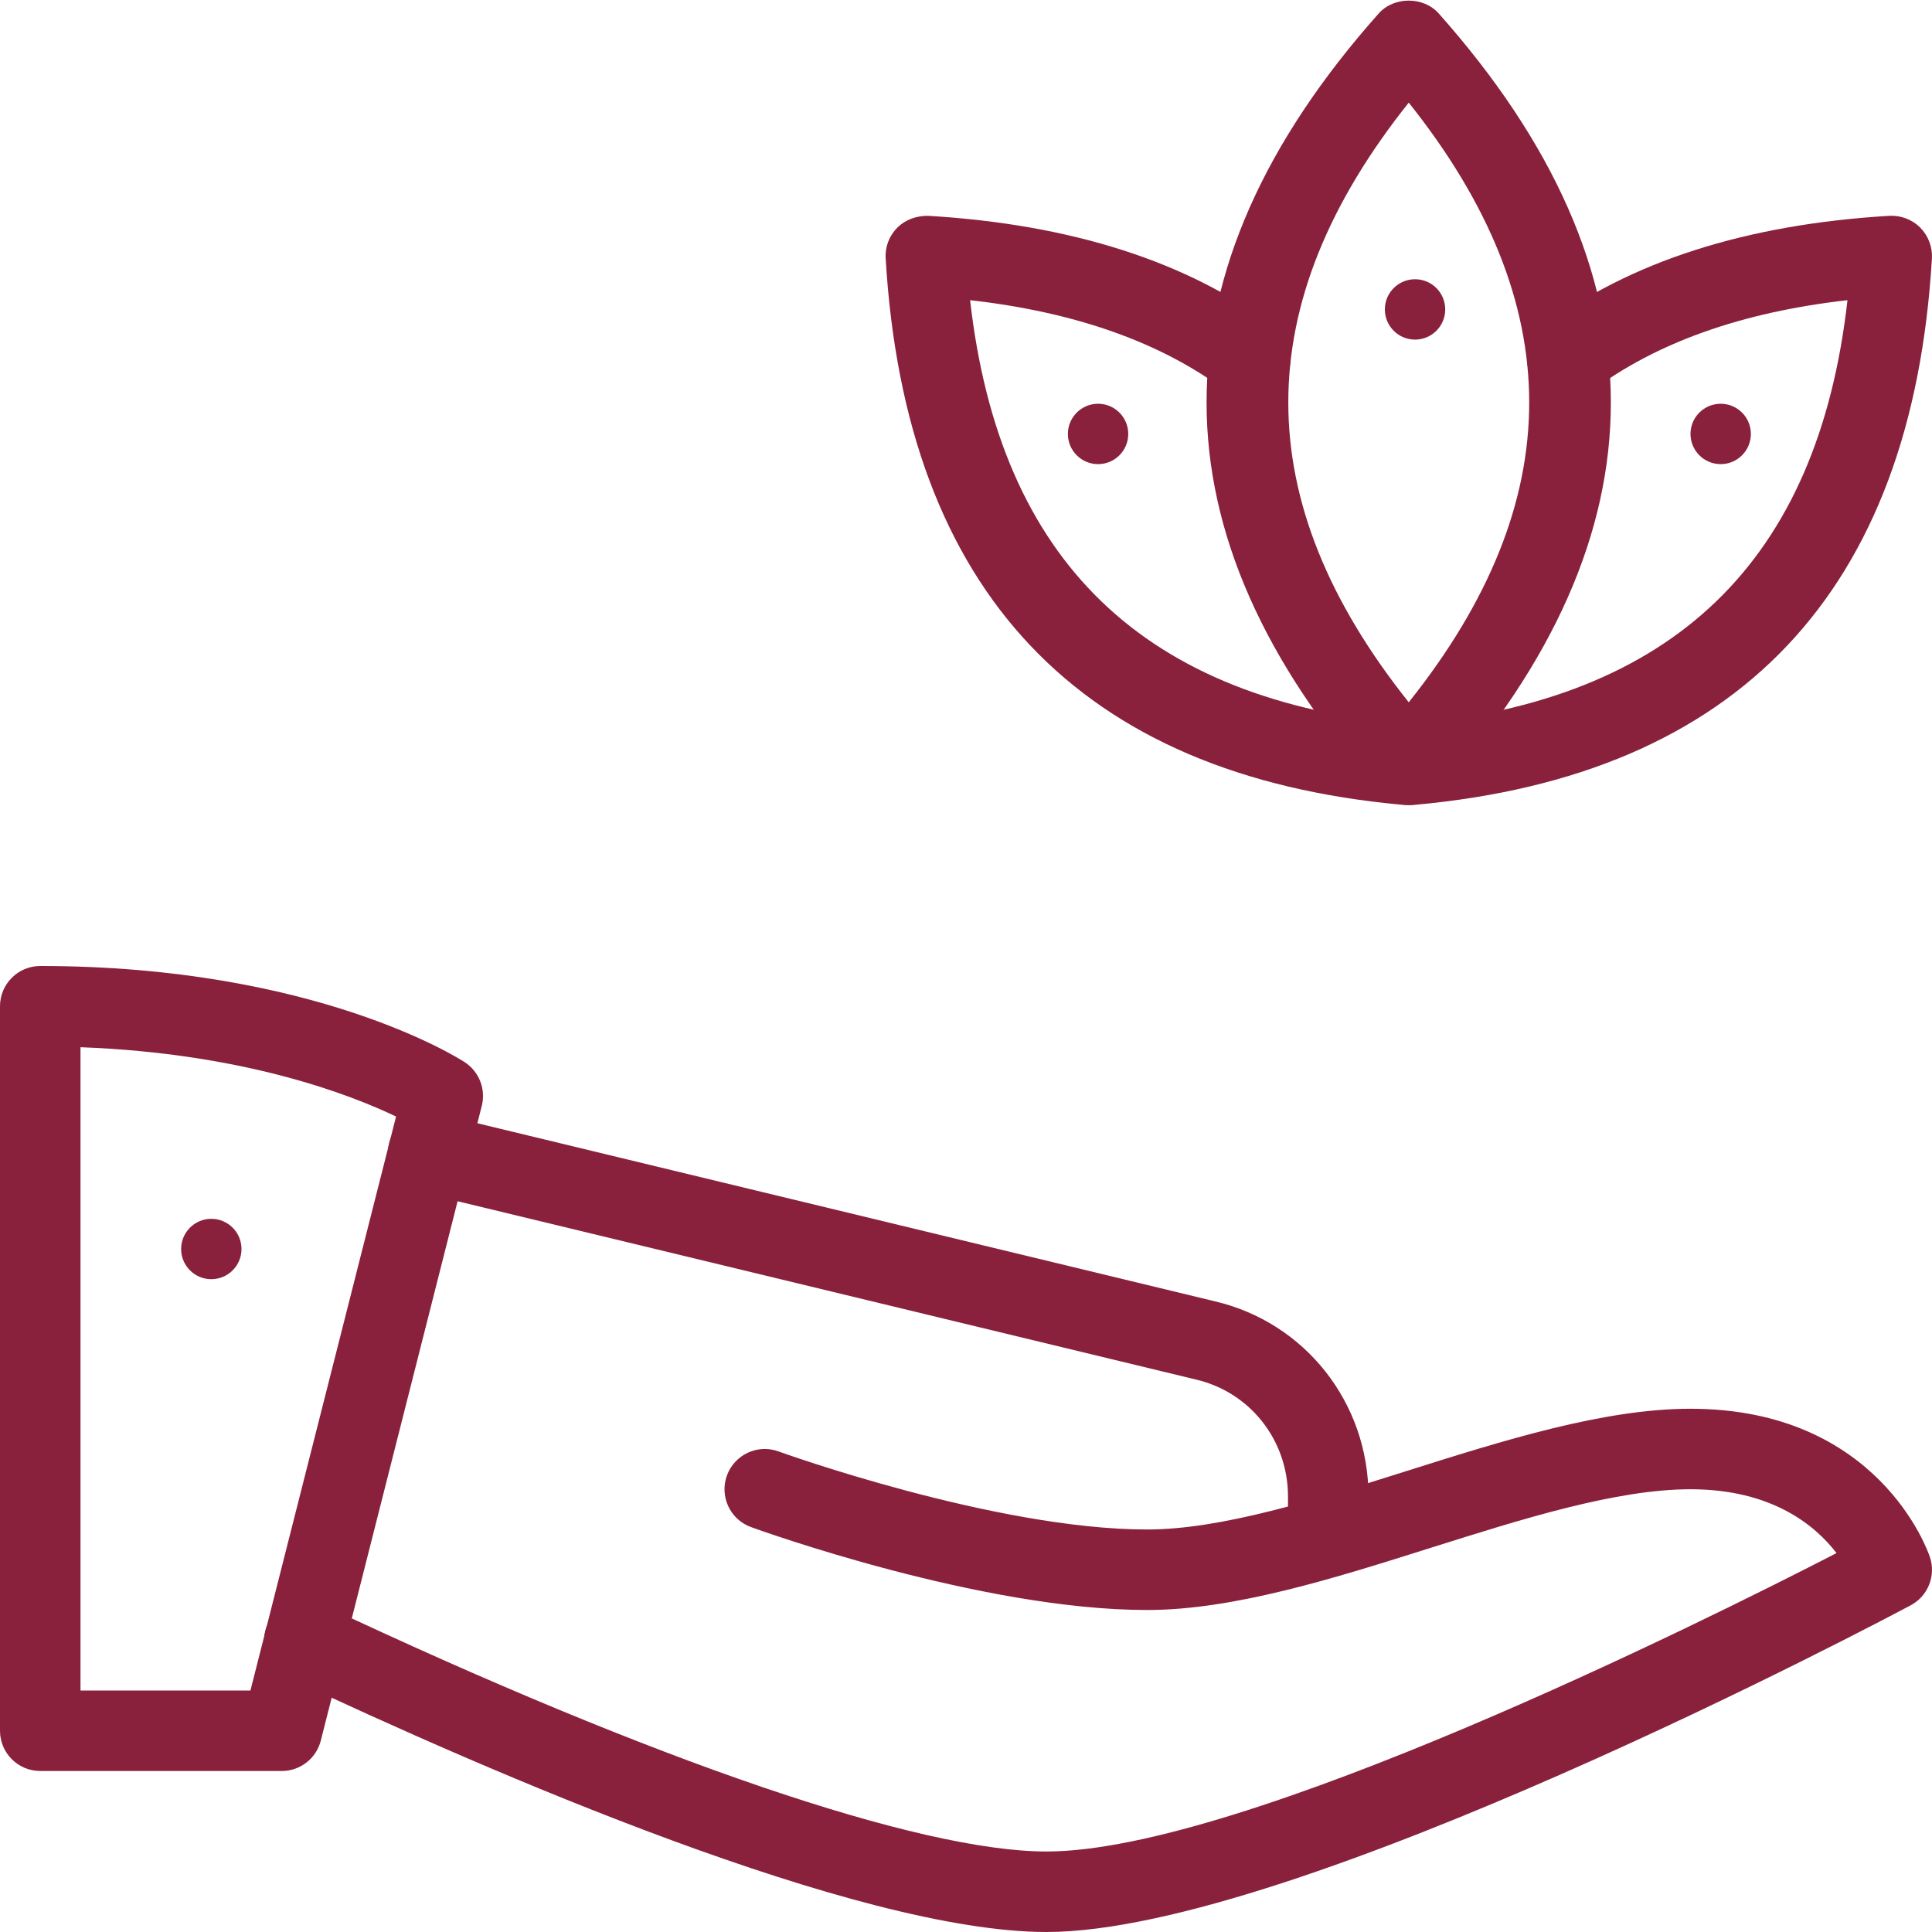
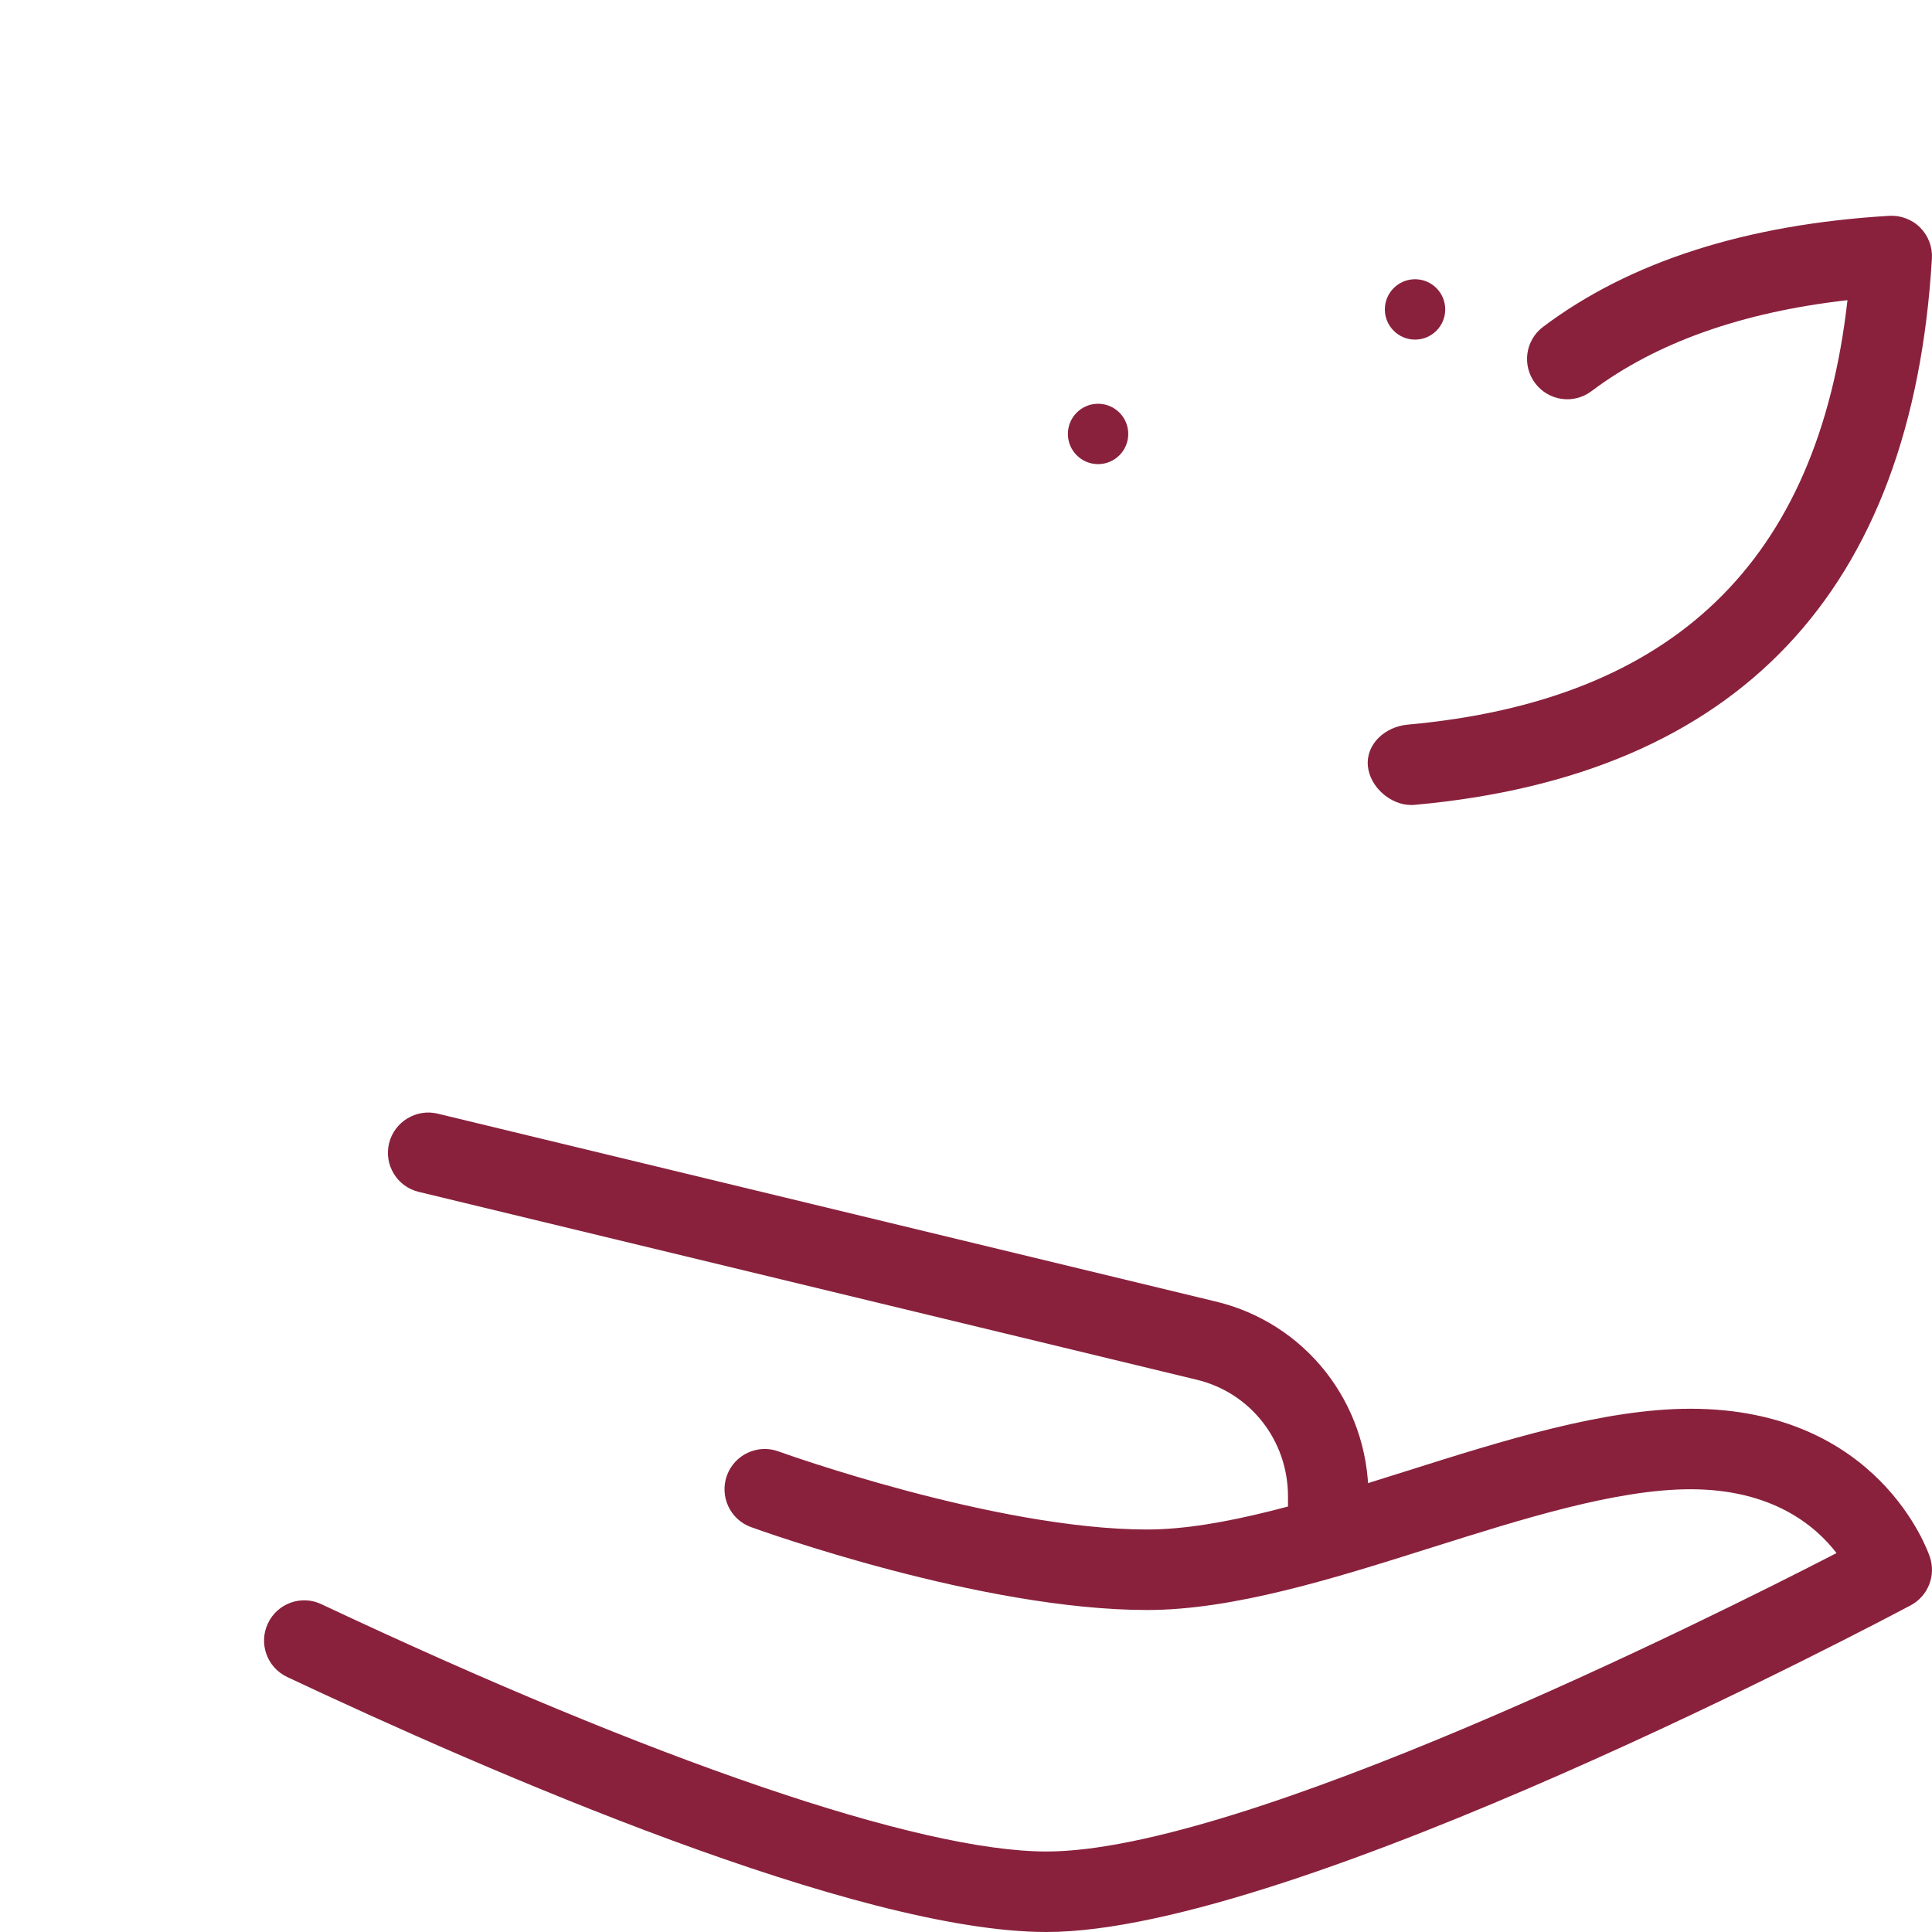
<svg xmlns="http://www.w3.org/2000/svg" width="512" height="512" viewBox="0 0 512 512" fill="none">
  <g clip-path="url(#clip0)">
-     <path d="M74.667 469.333H10.667C4.779 469.333 0 464.555 0 458.667V266.667C0 260.779 4.779 256 10.667 256C83.221 256 121.557 280.448 123.157 281.493C126.976 283.989 128.789 288.619 127.68 293.056L85.013 461.291C83.797 466.027 79.552 469.333 74.667 469.333V469.333ZM21.333 448H66.368L104.96 295.893C92.949 290.133 64.661 279.125 21.333 277.525V448Z" fill="#89213D" />
    <path d="M277.333 512C227.051 512 129.664 469.653 76.096 444.416C70.763 441.899 68.48 435.541 70.997 430.229C73.493 424.896 79.851 422.592 85.184 425.131C173.611 466.773 243.627 490.667 277.333 490.667C329.216 490.667 451.52 429.717 486.699 411.584C481.152 404.352 469.696 394.667 448 394.667C428.309 394.667 403.349 402.56 379.2 410.176C353.536 418.283 326.976 426.667 304 426.667C259.968 426.667 201.493 405.589 199.019 404.693C193.493 402.688 190.635 396.565 192.64 391.019C194.667 385.493 200.768 382.613 206.315 384.64C206.869 384.853 263.744 405.333 304 405.333C323.691 405.333 348.651 397.44 372.8 389.824C398.464 381.717 425.024 373.333 448 373.333C497.771 373.333 510.912 411.029 511.445 412.629C513.088 417.557 510.955 422.976 506.347 425.429C499.712 428.949 343.232 512 277.333 512V512Z" fill="#89213D" />
    <path d="M352 417.92C346.112 417.92 341.333 413.141 341.333 407.253V396.587C341.333 381.696 331.307 368.939 316.928 365.589L110.976 315.861C105.237 314.496 101.717 308.715 103.104 302.997C104.491 297.259 110.357 293.76 115.968 295.125L321.835 344.832C345.856 350.421 362.667 371.712 362.667 396.587V407.253C362.667 413.141 357.888 417.92 352 417.92V417.92Z" fill="#89213D" />
-     <path d="M373.333 213.333C370.283 213.333 367.381 212.032 365.355 209.749C304.555 141.355 304.555 71.979 365.355 3.584C369.387 -0.981 377.259 -0.981 381.291 3.584C442.091 71.979 442.091 141.355 381.291 209.749C379.285 212.032 376.384 213.333 373.333 213.333ZM373.333 27.2C330.773 80.576 330.773 132.736 373.333 186.112C415.893 132.757 415.893 80.576 373.333 27.2Z" fill="#89213D" />
-     <path d="M372.715 213.333C372.395 213.333 372.075 213.333 371.755 213.291C286.059 205.525 239.957 156.8 234.709 68.48C234.517 65.429 235.648 62.464 237.824 60.309C240 58.155 242.965 57.152 245.995 57.195C283.925 59.456 314.795 69.355 337.749 86.613C342.464 90.155 343.403 96.832 339.861 101.547C336.32 106.261 329.664 107.2 324.928 103.659C307.84 90.795 285.056 82.709 257.088 79.552C264.939 148.821 303.189 185.664 373.696 192.043C379.563 192.576 383.893 197.76 383.36 203.627C382.827 209.173 378.176 213.333 372.715 213.333V213.333Z" fill="#89213D" />
    <path d="M373.952 213.333C368.491 213.333 363.012 208.547 362.5 203C361.967 197.133 367.125 192.576 372.992 192.043C443.499 185.664 481.771 148.821 489.6 79.552C461.611 82.709 438.848 90.816 421.76 103.659C417.045 107.221 410.368 106.261 406.827 101.547C403.285 96.832 404.224 90.155 408.939 86.613C431.893 69.333 462.741 59.456 500.693 57.195C503.659 57.024 506.709 58.133 508.864 60.309C511.019 62.464 512.149 65.451 511.979 68.48C506.731 156.8 460.629 205.525 374.933 213.291C374.613 213.333 374.272 213.333 373.952 213.333Z" fill="#89213D" />
-     <path d="M56 339C60.418 339 64 335.418 64 331C64 326.582 60.418 323 56 323C51.582 323 48 326.582 48 331C48 335.418 51.582 339 56 339Z" fill="#89213D" />
    <path d="M375 90C379.418 90 383 86.418 383 82C383 77.582 379.418 74 375 74C370.582 74 367 77.582 367 82C367 86.418 370.582 90 375 90Z" fill="#89213D" />
    <path d="M291 123C295.418 123 299 119.418 299 115C299 110.582 295.418 107 291 107C286.582 107 283 110.582 283 115C283 119.418 286.582 123 291 123Z" fill="#89213D" />
-     <path d="M456 123C460.418 123 464 119.418 464 115C464 110.582 460.418 107 456 107C451.582 107 448 110.582 448 115C448 119.418 451.582 123 456 123Z" fill="#89213D" />
  </g>
  <defs>
    <clipPath id="clip0">
      <rect width="512" height="512" fill="white" />
    </clipPath>
  </defs>
</svg>